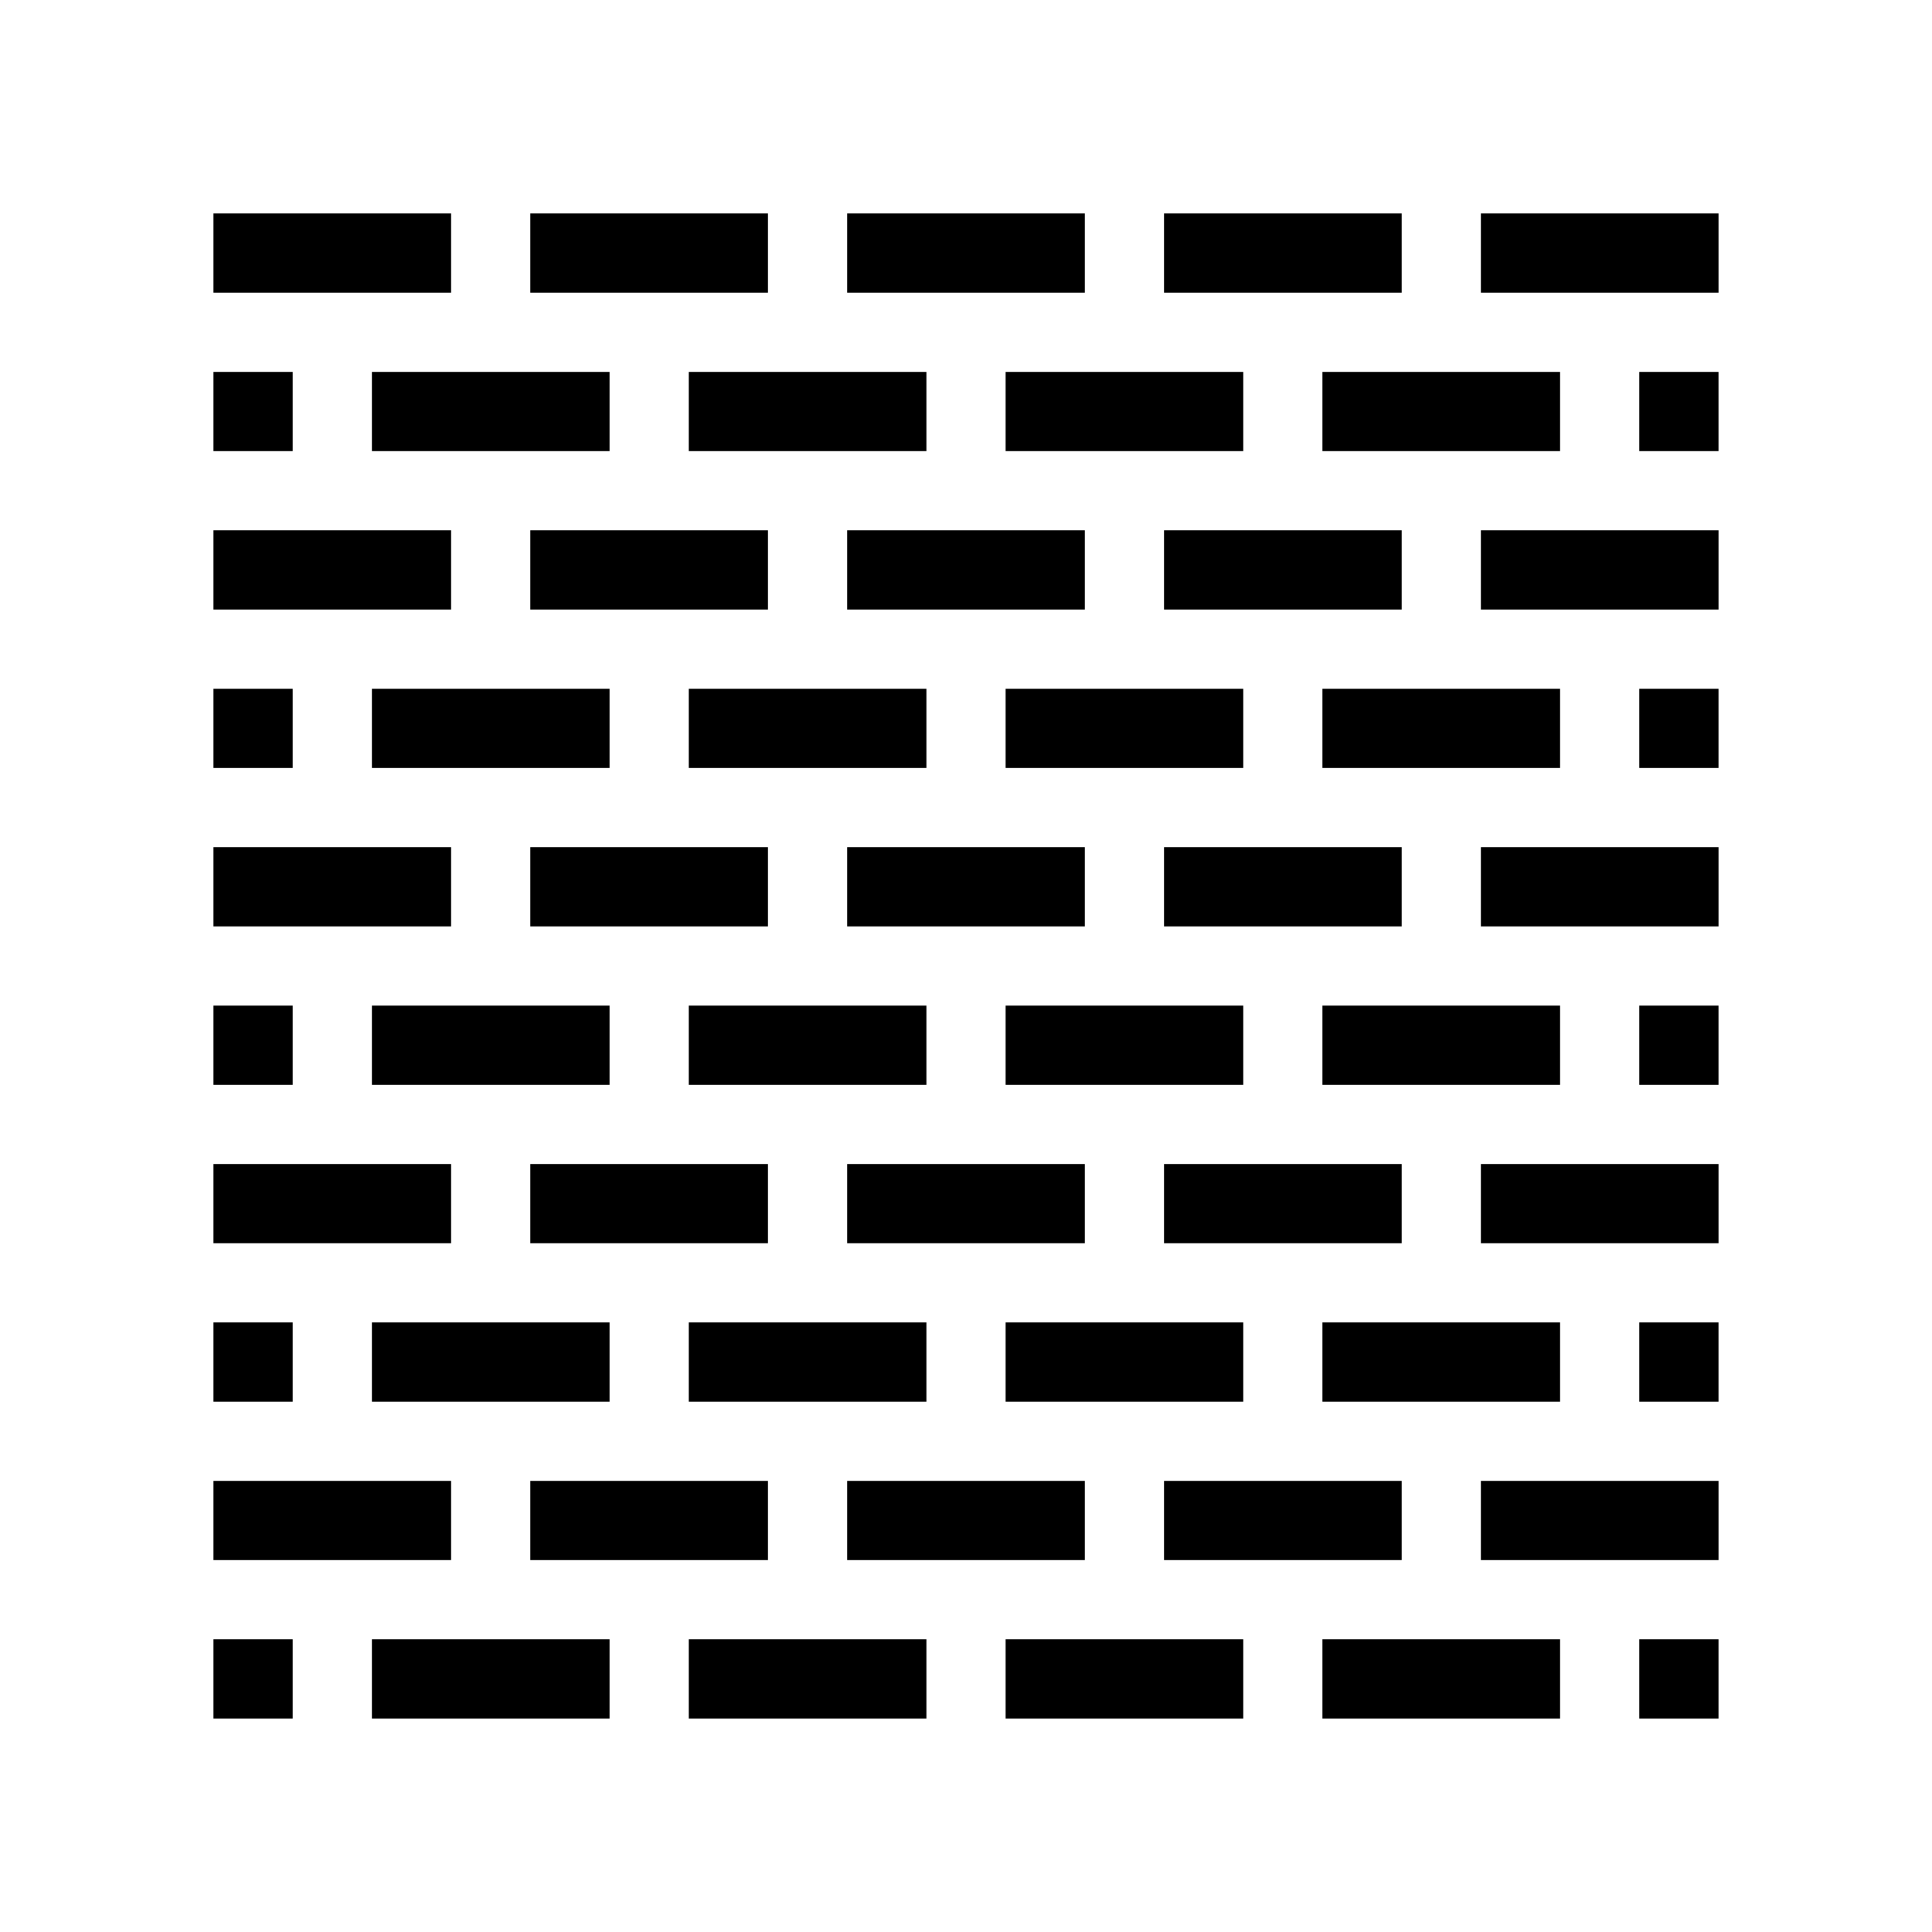
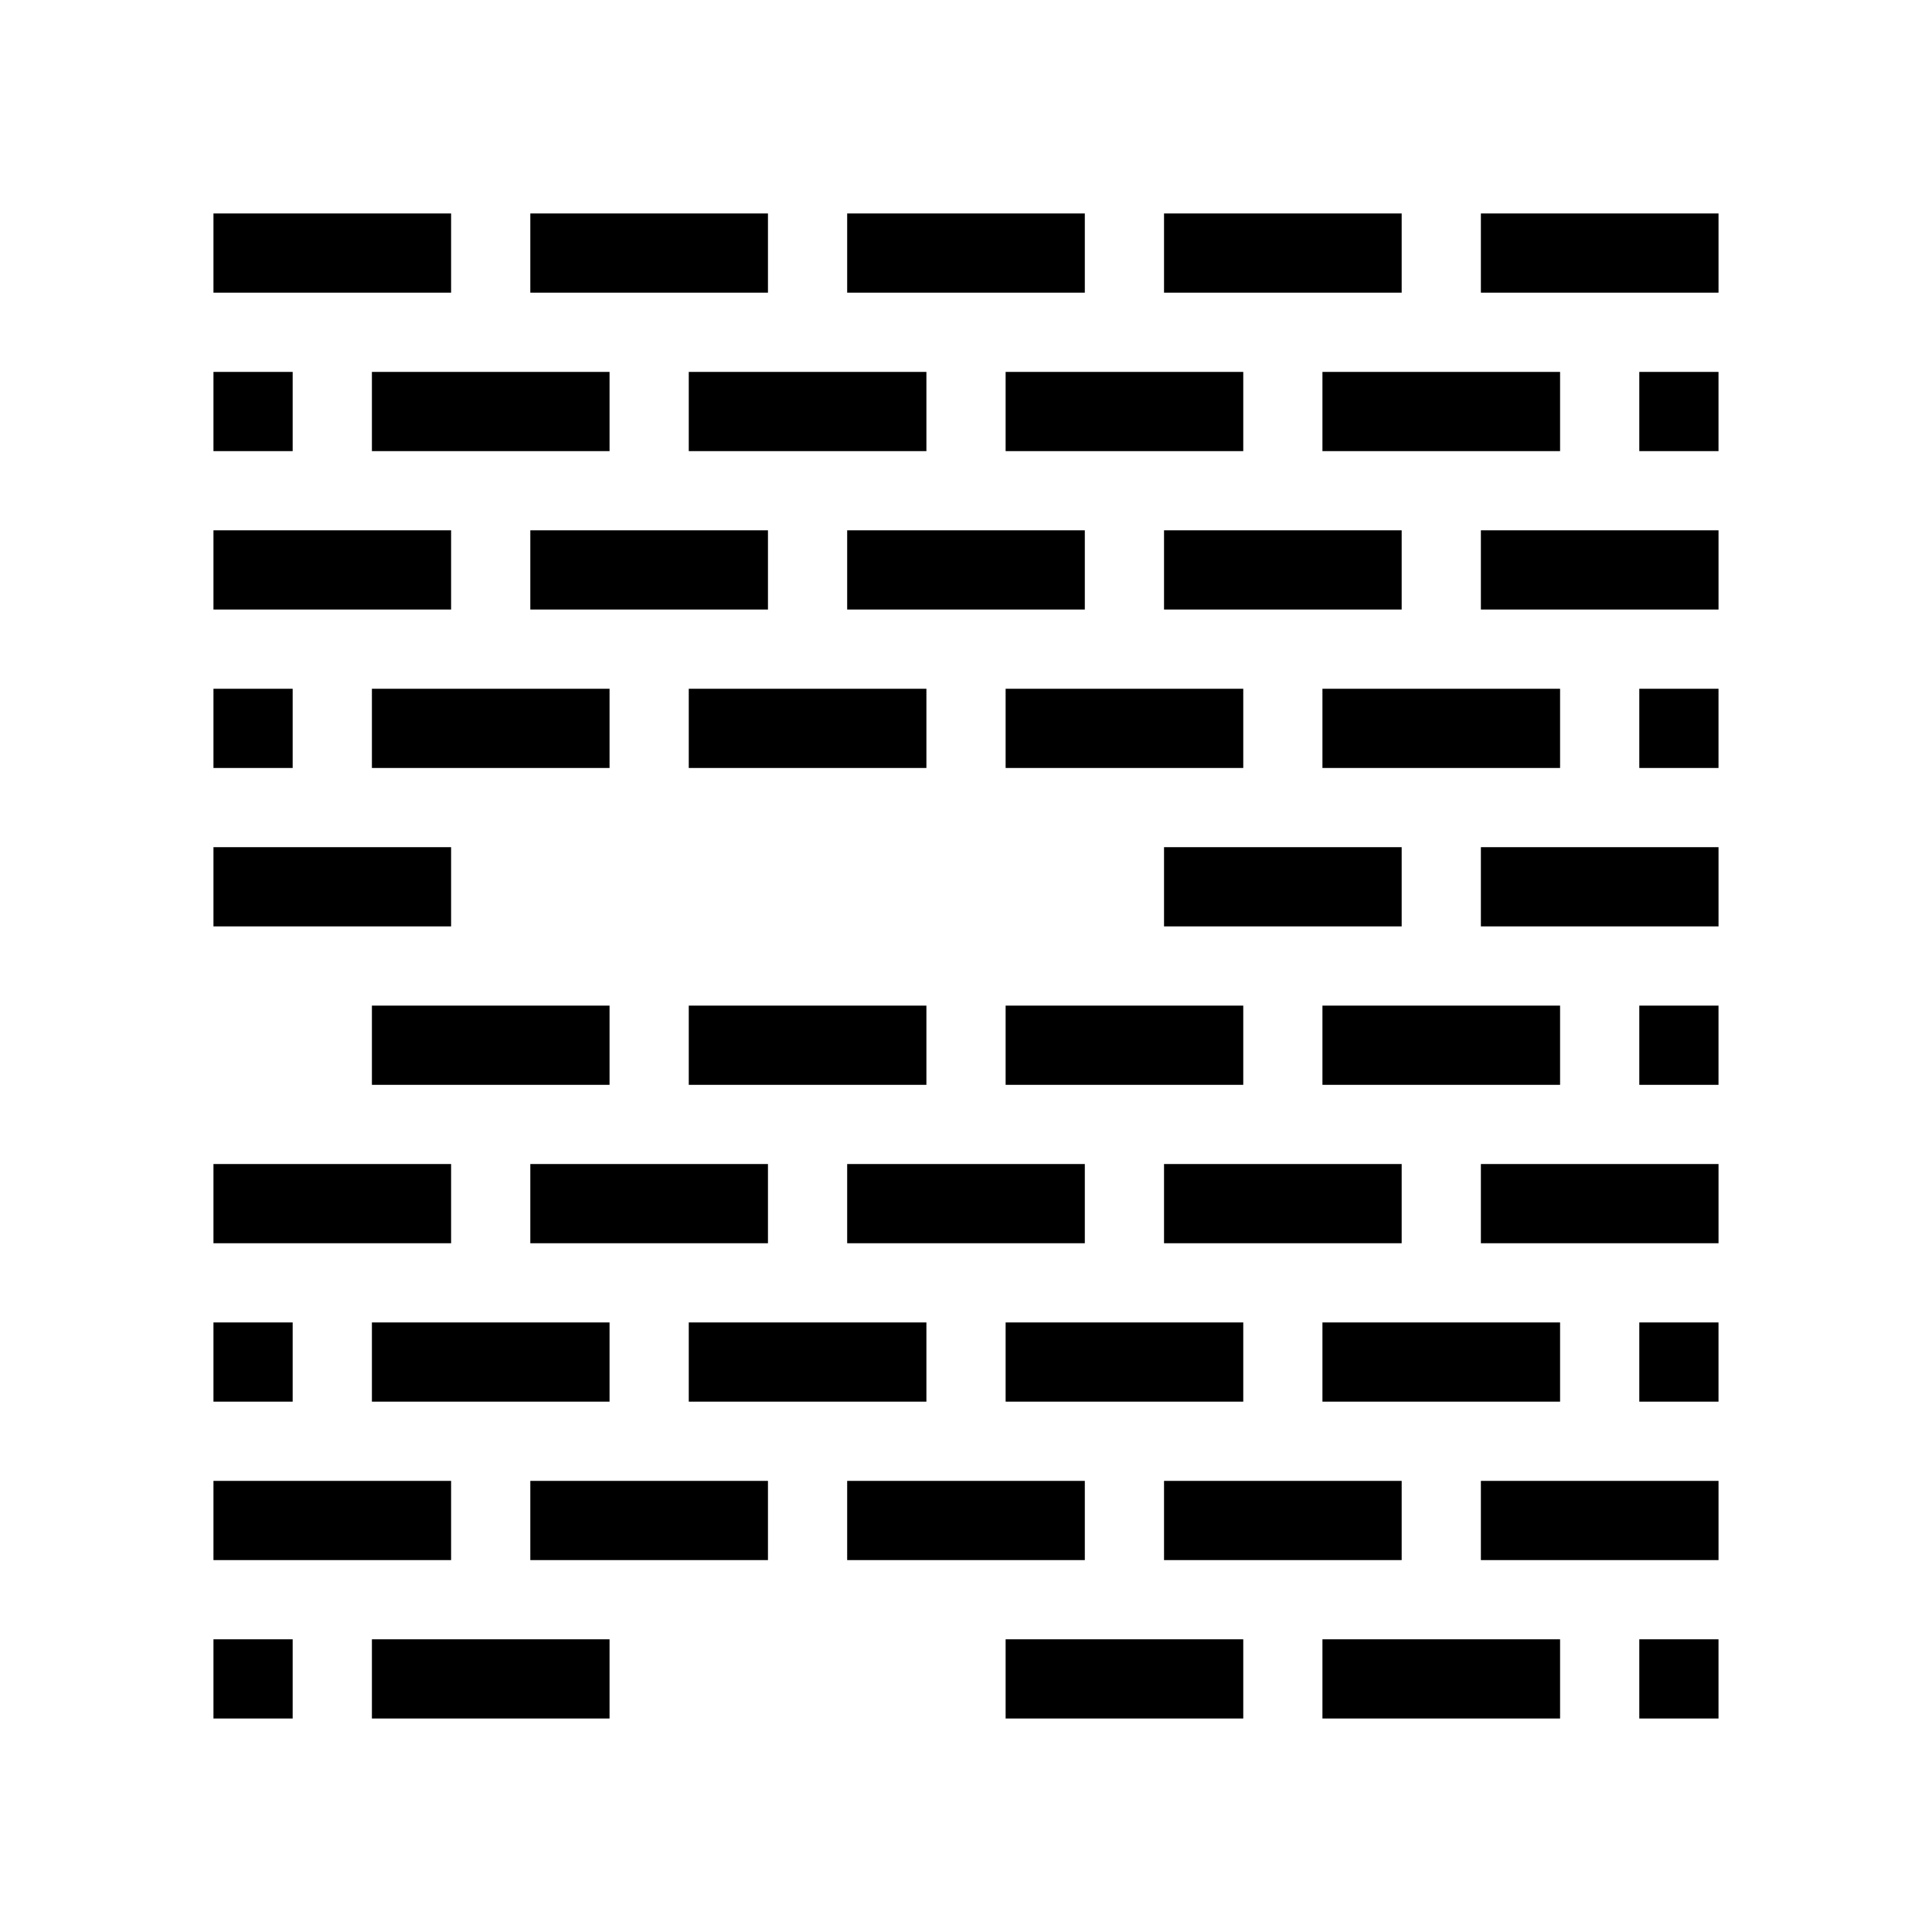
<svg xmlns="http://www.w3.org/2000/svg" fill="#000000" width="800px" height="800px" version="1.1" viewBox="144 144 512 512">
  <g>
    <path d="m242.56 326.53h62.977v20.992h-62.977z" />
-     <path d="m284.54 368.51h62.977v20.992h-62.977z" />
    <path d="m284.54 452.48h62.977v20.992h-62.977z" />
    <path d="m242.56 410.5h62.977v20.992h-62.977z" />
    <path d="m326.53 494.46h62.977v20.992h-62.977z" />
    <path d="m284.54 536.45h62.977v20.992h-62.977z" />
    <path d="m242.56 494.46h62.977v20.992h-62.977z" />
    <path d="m410.5 410.5h62.977v20.992h-62.977z" />
    <path d="m326.53 410.5h62.977v20.992h-62.977z" />
    <path d="m326.53 242.56h62.977v20.992h-62.977z" />
    <path d="m368.51 452.48h62.977v20.992h-62.977z" />
    <path d="m410.5 242.56h62.977v20.992h-62.977z" />
    <path d="m410.5 326.53h62.977v20.992h-62.977z" />
-     <path d="m368.51 368.51h62.977v20.992h-62.977z" />
+     <path d="m368.51 368.51h62.977h-62.977z" />
    <path d="m326.53 326.53h62.977v20.992h-62.977z" />
    <path d="m368.51 536.45h62.977v20.992h-62.977z" />
    <path d="m284.54 200.57h62.977v20.992h-62.977z" />
    <path d="m368.51 200.57h62.977v20.992h-62.977z" />
    <path d="m494.46 242.56h62.977v20.992h-62.977z" />
    <path d="m200.57 200.57h62.977v20.992h-62.977z" />
    <path d="m410.5 494.46h62.977v20.992h-62.977z" />
    <path d="m200.57 326.53h20.992v20.992h-20.992z" />
    <path d="m200.57 284.54h62.977v20.992h-62.977z" />
    <path d="m200.57 242.56h20.992v20.992h-20.992z" />
    <path d="m494.46 494.46h62.977v20.992h-62.977z" />
    <path d="m452.48 452.48h62.977v20.992h-62.977z" />
    <path d="m452.48 536.45h62.977v20.992h-62.977z" />
    <path d="m452.48 284.54h62.977v20.992h-62.977z" />
    <path d="m200.57 368.51h62.977v20.992h-62.977z" />
    <path d="m452.48 368.51h62.977v20.992h-62.977z" />
    <path d="m494.46 410.5h62.977v20.992h-62.977z" />
    <path d="m494.46 326.53h62.977v20.992h-62.977z" />
    <path d="m368.51 284.54h62.977v20.992h-62.977z" />
    <path d="m242.56 242.56h62.977v20.992h-62.977z" />
    <path d="m452.48 200.57h62.977v20.992h-62.977z" />
    <path d="m284.54 284.54h62.977v20.992h-62.977z" />
    <path d="m536.45 200.57h62.977v20.992h-62.977z" />
    <path d="m536.45 536.45h62.977v20.992h-62.977z" />
    <path d="m578.43 578.43h20.992v20.992h-20.992z" />
    <path d="m536.45 284.54h62.977v20.992h-62.977z" />
    <path d="m578.43 326.53h20.992v20.992h-20.992z" />
    <path d="m494.46 578.43h62.977v20.992h-62.977z" />
    <path d="m536.45 368.51h62.977v20.992h-62.977z" />
    <path d="m578.43 410.5h20.992v20.992h-20.992z" />
    <path d="m536.45 452.48h62.977v20.992h-62.977z" />
    <path d="m410.5 578.43h62.977v20.992h-62.977z" />
    <path d="m200.57 494.46h20.992v20.992h-20.992z" />
    <path d="m200.57 452.48h62.977v20.992h-62.977z" />
    <path d="m200.57 536.45h62.977v20.992h-62.977z" />
-     <path d="m326.53 578.43h62.977v20.992h-62.977z" />
    <path d="m200.57 578.43h20.992v20.992h-20.992z" />
    <path d="m242.56 578.43h62.977v20.992h-62.977z" />
    <path d="m578.43 494.46h20.992v20.992h-20.992z" />
-     <path d="m200.57 410.5h20.992v20.992h-20.992z" />
    <path d="m578.43 242.56h20.992v20.992h-20.992z" />
  </g>
</svg>